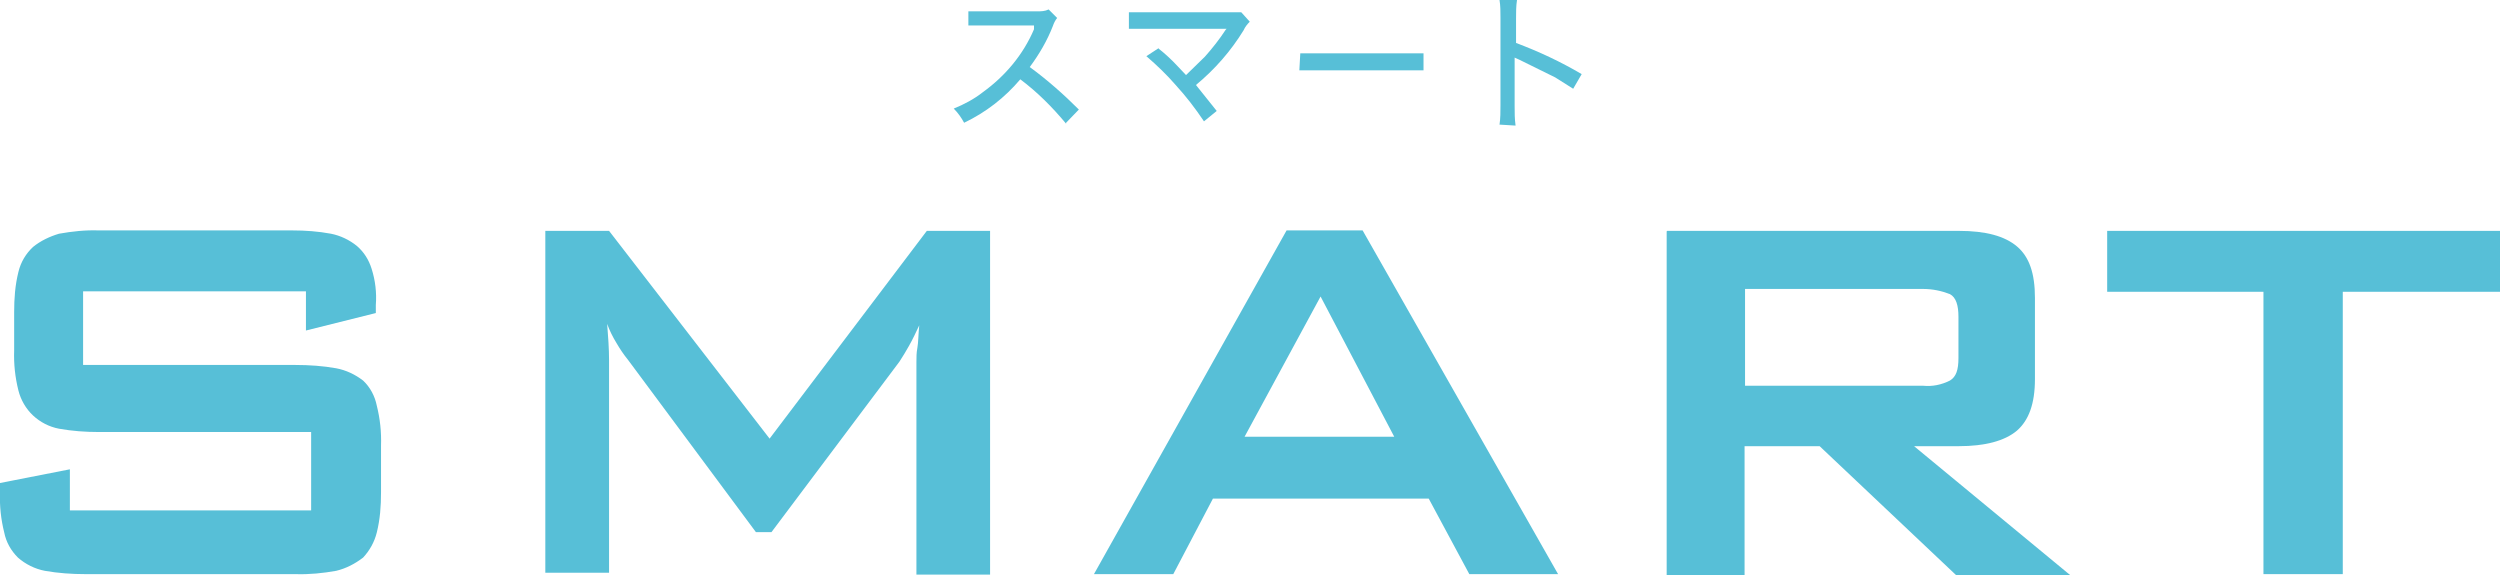
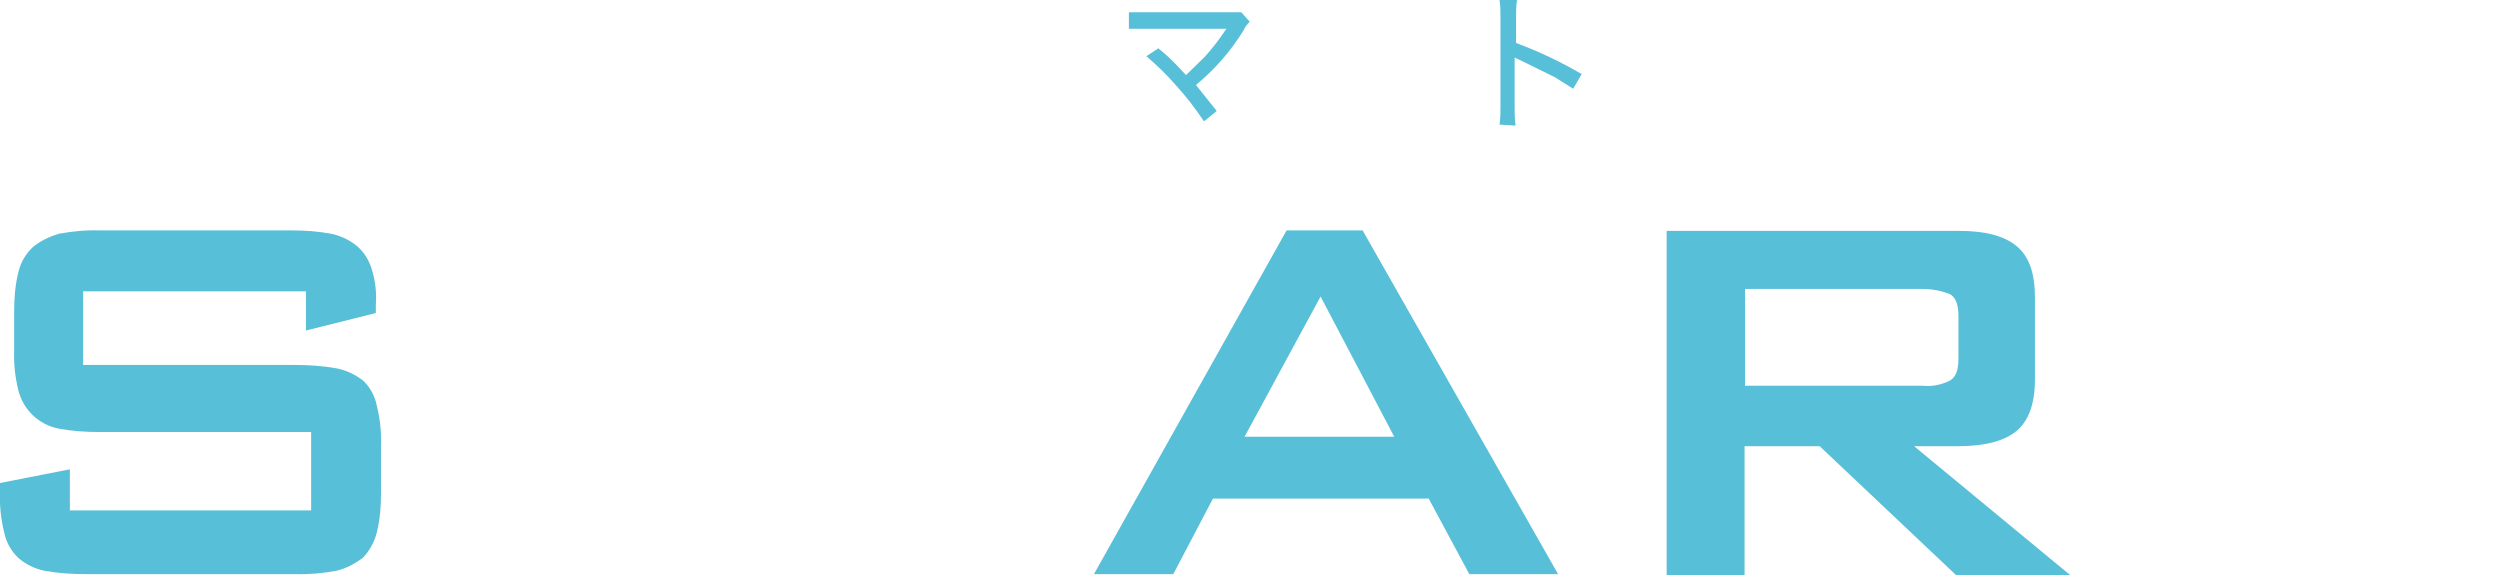
<svg xmlns="http://www.w3.org/2000/svg" viewBox="0 0 52.95 12.18">
  <g fill="#57bfd7">
    <path d="m1.76 6.16v1.57h4.5c.29 0 .58.02.86.07.21.04.4.13.57.26.15.14.25.33.29.53.07.28.1.56.09.85v.99c0 .29-.02.57-.09.85-.05.2-.15.38-.29.53-.17.13-.36.23-.57.28-.28.05-.57.08-.86.07h-4.45c-.29 0-.58-.02-.86-.07-.21-.04-.41-.14-.57-.28-.15-.15-.25-.33-.29-.53-.07-.28-.1-.56-.09-.85v-.2l1.48-.29v.87h5.11v-1.66h-4.5c-.28 0-.56-.02-.84-.07-.21-.04-.4-.14-.55-.28s-.26-.33-.31-.53c-.07-.28-.1-.56-.09-.85v-.81c0-.29.02-.57.09-.85.05-.21.16-.39.31-.53.16-.13.35-.22.55-.28.28-.05.56-.08.84-.07h4.1c.28 0 .55.02.82.07.2.04.39.13.55.26.15.13.25.29.31.48.08.25.11.51.09.77v.17l-1.48.37v-.83h-4.72z" />
-     <path d="m11.55 4.89h1.35l3.4 4.4 3.33-4.4h1.34v7.28h-1.56v-4.5c0-.1 0-.2.02-.3.02-.11.02-.28.04-.48-.07.15-.14.3-.22.44-.06.11-.13.22-.2.33l-2.71 3.61h-.33l-2.71-3.65c-.09-.11-.17-.23-.24-.35-.08-.13-.15-.27-.2-.41.02.26.04.52.04.77v4.5h-1.35v-7.26z" />
    <path d="m29.53 9.25-1.56-2.97-1.61 2.97zm-2.3-4.37h1.63l4.14 7.28h-1.88l-.86-1.6h-4.57l-.84 1.6h-1.68l4.08-7.28z" />
    <path d="m36.96 6.14v2.03h3.77c.2.02.39-.02.57-.11.13-.08.18-.22.18-.48v-.87c0-.24-.05-.41-.18-.48-.18-.07-.37-.11-.57-.11h-3.77zm-1.65-1.25h6.18c.57 0 .97.11 1.23.33s.38.57.38 1.09v1.72c0 .52-.13.87-.38 1.09-.26.22-.68.33-1.23.33h-.95l3.33 2.75h-2.42l-2.91-2.75h-1.59v2.75h-1.65v-7.3z" />
-     <path d="m49.62 12.16h-1.68v-5.98h-3.31v-1.29h8.32v1.29h-3.33z" />
-     <path d="m22.58 2.62c-.29-.35-.61-.67-.97-.94-.33.39-.73.7-1.19.92-.06-.11-.13-.21-.22-.3.22-.09.43-.2.62-.35.47-.34.85-.79 1.08-1.33v-.08h-1.39v-.3h1.46c.08 0 .16 0 .24-.04l.18.18c-.04.05-.07.11-.09.17-.12.31-.29.6-.49.87.37.27.72.58 1.04.9l-.27.28z" />
    <path d="m24.54 1.03c.14.11.28.24.4.37l.18.19.4-.39c.16-.18.31-.37.44-.57t.02-.02h-2.07v-.35h2.38l.18.2c-.05.05-.1.11-.13.18-.27.44-.61.83-1.01 1.16l.44.55-.27.22c-.18-.27-.38-.53-.6-.77-.19-.22-.4-.42-.62-.61l.26-.17z" />
-     <path d="m27.54 1.13h2.61v.36h-2.63z" />
    <path d="m31.76 2.64c.02-.14.02-.27.02-.41v-1.86c0-.12 0-.25-.02-.37h.37c-.02.13-.02.26-.02.39v.52c.48.18.95.4 1.39.66l-.18.31-.38-.24-.75-.37-.11-.05v1.03c0 .14 0 .27.02.41l-.33-.02z" />
  </g>
</svg>